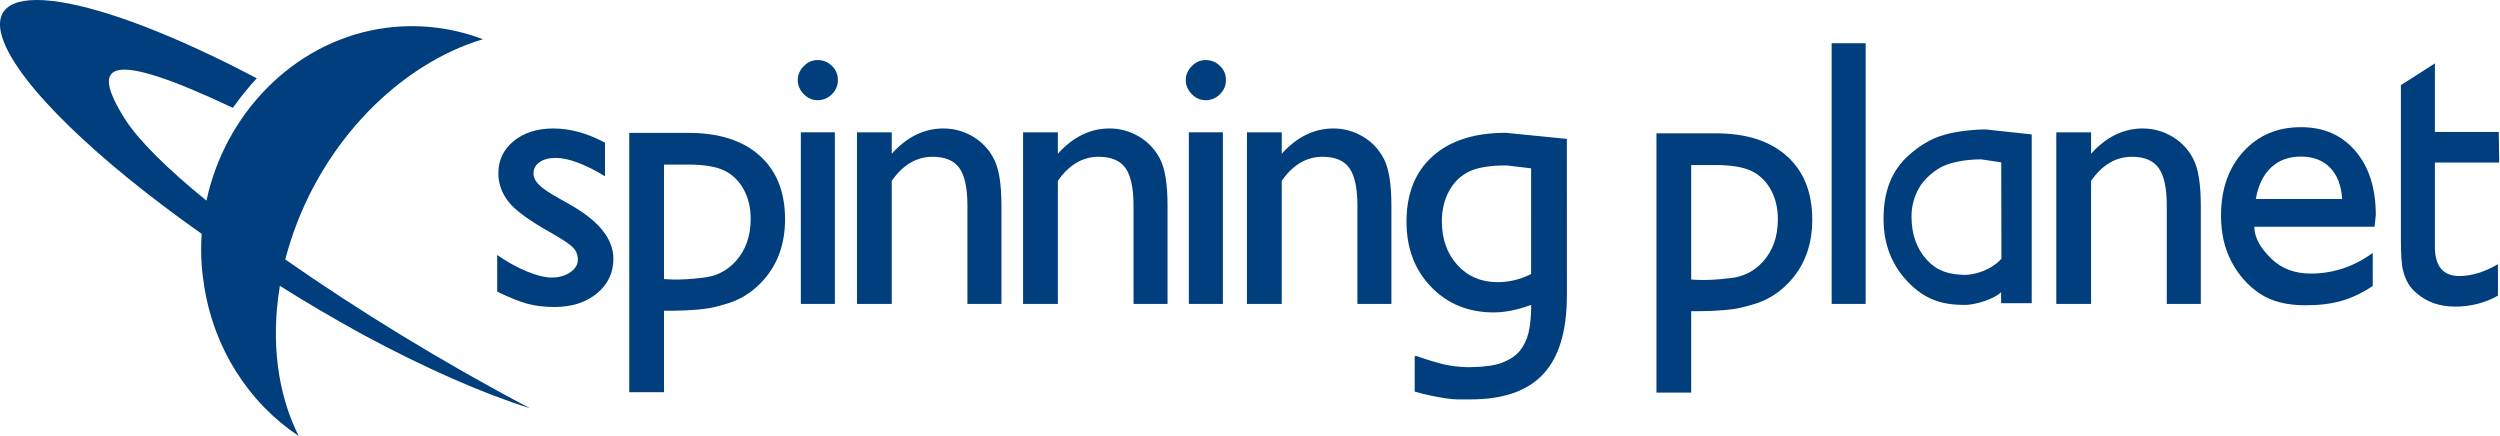
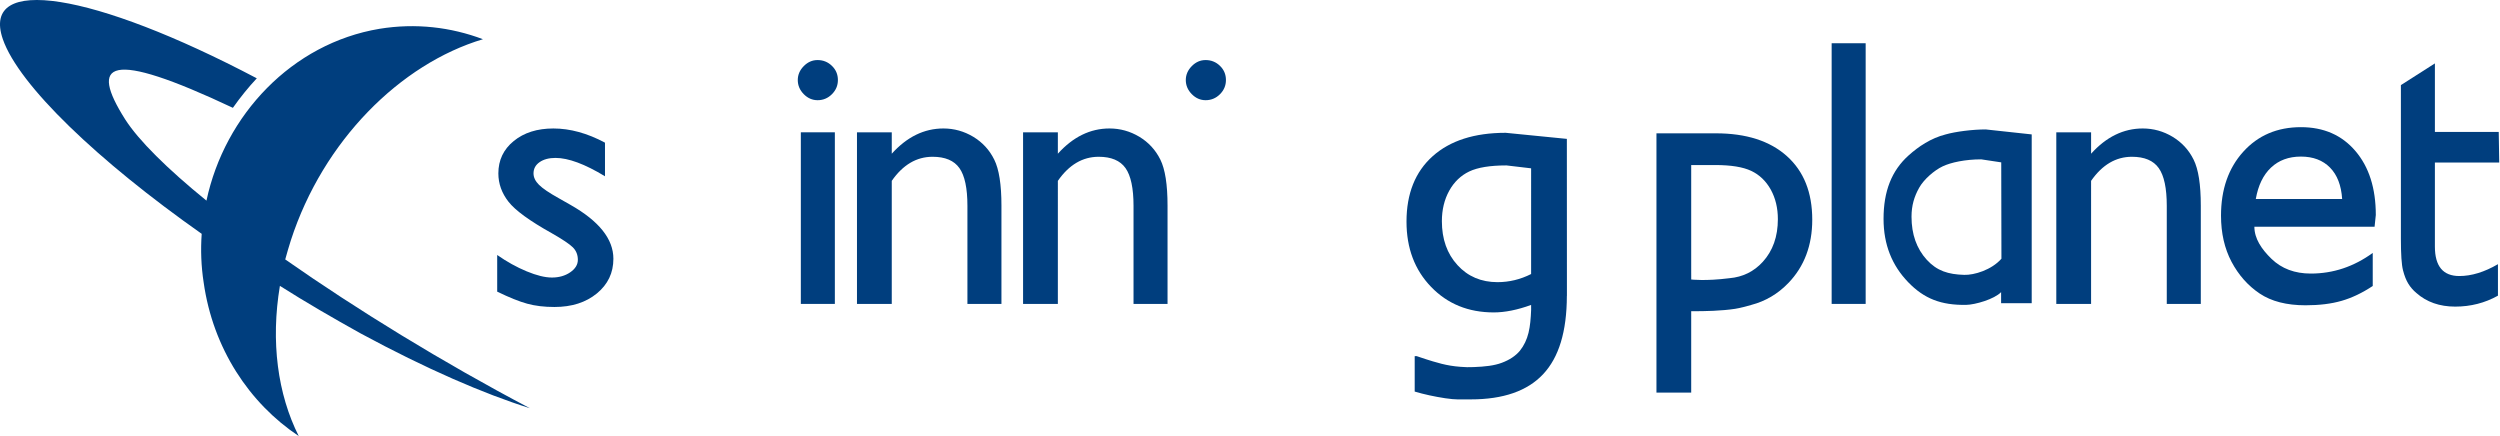
<svg xmlns="http://www.w3.org/2000/svg" width="258px" height="45px" viewBox="0 0 258 45">
  <g>
    <path fill="#003E7E" d="M161.7,14.332l-6.309-0.626c-3.229,0-5.742,0.806-7.541,2.416c-1.799,1.61-2.699,3.863-2.699,6.753   c0,2.734,0.844,4.979,2.539,6.732c1.691,1.756,3.848,2.635,6.467,2.635c1.158,0,2.443-0.26,3.854-0.773v0.201l0.002,0.293   c-0.035,0.91-0.1,1.686-0.271,2.385c-0.17,0.701-0.465,1.316-0.887,1.848c-0.445,0.531-1.066,0.945-1.863,1.242   c-0.793,0.299-1.762,0.404-2.912,0.445c-0.531,0.02-0.83,0.016-1.359-0.027c-0.764-0.057-1.332-0.162-1.936-0.309   c-0.617-0.15-1.271-0.365-1.576-0.459c-0.412-0.125-0.762-0.262-1.016-0.338h-0.197v3.66c0.971,0.287,2.016,0.516,3.143,0.688   c1.121,0.17,1.57,0.119,2.646,0.119c3.352,0,5.84-0.867,7.467-2.602c1.621-1.73,2.439-4.387,2.447-8.068l0.006-0.047L161.7,14.332z    M158.011,28.28c-1.105,0.559-2.264,0.838-3.473,0.838c-1.68,0-3.059-0.588-4.129-1.762c-1.072-1.172-1.607-2.682-1.607-4.529   c0-1.184,0.254-2.234,0.758-3.145c0.506-0.91,1.199-1.572,2.07-1.988c0.875-0.415,2.154-0.623,3.836-0.623l2.545,0.3V28.28z" />
    <path fill="#003E7E" d="M54.411,31.343c0.821,0.225,1.757,0.338,2.809,0.338c1.783,0,3.242-0.467,4.377-1.398   c1.136-0.932,1.705-2.127,1.705-3.578c0-2.033-1.474-3.885-4.423-5.559l-1.254-0.713c-0.95-0.527-1.614-0.979-1.996-1.355   c-0.381-0.375-0.57-0.771-0.57-1.185c0-0.479,0.208-0.867,0.625-1.157c0.418-0.292,0.966-0.438,1.646-0.438   c1.322,0,3.023,0.631,5.105,1.894v-3.468c-1.822-0.975-3.599-1.464-5.329-1.464c-1.667,0-3.03,0.432-4.088,1.294   c-1.059,0.862-1.587,1.978-1.587,3.34c0,1.056,0.348,2.033,1.047,2.927c0.701,0.895,2.181,1.973,4.44,3.234   c1.13,0.643,1.864,1.137,2.205,1.477c0.34,0.34,0.512,0.768,0.512,1.281c0,0.502-0.265,0.932-0.792,1.293   c-0.524,0.359-1.156,0.537-1.887,0.537c-0.707,0-1.578-0.213-2.613-0.643c-1.035-0.43-2.045-0.992-3.032-1.684v3.783   C52.555,30.702,53.59,31.118,54.411,31.343z" />
    <path fill="#003E7E" d="M82.947,6.824c-0.411,0.417-0.616,0.896-0.616,1.435c0,0.552,0.205,1.037,0.616,1.456   c0.41,0.417,0.887,0.625,1.426,0.625c0.576,0,1.071-0.206,1.481-0.617c0.412-0.411,0.617-0.898,0.617-1.464   c0-0.577-0.205-1.065-0.617-1.463c-0.41-0.399-0.905-0.598-1.481-0.598C83.834,6.198,83.357,6.406,82.947,6.824z" />
    <rect x="82.646" y="13.654" fill="#003E7E" width="3.511" height="17.71" />
    <path fill="#003E7E" d="M88.44,13.654v17.71h3.59V18.663c1.154-1.657,2.559-2.484,4.211-2.484c1.297,0,2.22,0.39,2.771,1.169   c0.553,0.778,0.826,2.078,0.826,3.894v10.123h3.511V21.212c0-2.162-0.247-3.743-0.742-4.738c-0.492-0.998-1.215-1.783-2.164-2.357   c-0.95-0.57-1.977-0.859-3.08-0.859c-1.99,0-3.769,0.87-5.333,2.606v-2.21H88.44z" />
    <path fill="#003E7E" d="M105.581,13.654v17.71h3.59V18.663c1.152-1.657,2.557-2.484,4.212-2.484c1.296,0,2.219,0.39,2.771,1.169   c0.549,0.778,0.826,2.078,0.826,3.894v10.123h3.51V21.212c0-2.162-0.247-3.743-0.74-4.738c-0.495-0.998-1.217-1.783-2.166-2.357   c-0.95-0.57-1.977-0.859-3.083-0.859c-1.988,0-3.766,0.87-5.33,2.606v-2.21H105.581z" />
    <path fill="#003E7E" d="M122.992,6.824c-0.411,0.417-0.617,0.896-0.617,1.435c0,0.552,0.206,1.037,0.617,1.456   c0.41,0.417,0.885,0.625,1.425,0.625c0.578,0,1.073-0.206,1.484-0.617c0.411-0.411,0.616-0.898,0.616-1.464   c0-0.577-0.205-1.065-0.616-1.463c-0.411-0.399-0.906-0.598-1.484-0.598C123.876,6.198,123.402,6.406,122.992,6.824z" />
-     <rect x="122.69" y="13.654" fill="#003E7E" width="3.512" height="17.71" />
-     <path fill="#003E7E" d="M128.685,13.654v17.71h3.59V18.663c1.152-1.657,2.557-2.484,4.211-2.484c1.295,0,2.219,0.39,2.771,1.169   c0.551,0.778,0.828,2.078,0.828,3.894v10.123h3.508V21.212c0-2.162-0.246-3.743-0.738-4.738c-0.496-0.998-1.217-1.783-2.168-2.357   c-0.949-0.57-1.977-0.859-3.078-0.859c-1.99,0-3.768,0.87-5.334,2.606v-2.21H128.685z" />
-     <path fill="#003E7E" d="M78.396,16.06c-1.749-1.563-4.192-2.346-7.329-2.346h-6.128v26.758h3.586v-8.402   c1.432,0.008,3.181-0.035,4.534-0.246c0.532-0.082,1.195-0.262,1.666-0.4c1.471-0.385,2.747-1.139,3.825-2.26   c1.644-1.707,2.467-3.887,2.467-6.541C81.017,19.813,80.143,17.625,78.396,16.06z M75.909,26.978   c-0.916,1.002-2.059,1.564-3.43,1.686c-2.487,0.318-3.953,0.133-3.953,0.133l-0.002-0.922V16.985h2.47   c1.635,0,2.878,0.201,3.726,0.604c0.849,0.404,1.521,1.049,2.012,1.932c0.49,0.885,0.738,1.904,0.738,3.057   C77.472,24.37,76.951,25.837,75.909,26.978z" />
    <path fill="#003E7E" d="M28.885,29.501c2.697,1.713,5.516,3.34,8.326,4.904c6.766,3.658,12.747,6.244,17.476,7.723   c-8.998-4.732-17.908-10.215-25.251-15.355c0.175-0.637,0.377-1.334,0.58-1.971C33.353,14.525,41.306,6.603,49.84,4.047   c-3.311-1.249-6.938-1.683-10.682-1.073c-9.026,1.51-15.966,8.88-17.851,17.732c-4.035-3.279-6.996-6.209-8.389-8.386   c-3.715-5.865-1.801-7.286,11.117-1.192c0.753-1.072,1.598-2.117,2.467-3.046C9.639-0.799-2.027-2.687,0.294,4.047   c1.654,4.76,9.84,12.567,20.521,20.084c-0.116,1.654-0.059,3.34,0.203,5.021c0.959,6.793,4.702,12.451,9.81,15.848   C28.651,40.677,27.926,35.249,28.885,29.501z" />
    <rect x="189.026" y="4.463" fill="#003E7E" width="3.51" height="26.901" />
    <path fill="#003E7E" d="M212.21,13.654v17.71h3.59V18.663c1.154-1.657,2.559-2.484,4.213-2.484c1.295,0,2.219,0.39,2.77,1.169   c0.553,0.778,0.828,2.078,0.828,3.894v10.123h3.512V21.212c0-2.162-0.246-3.743-0.742-4.738c-0.494-0.998-1.219-1.783-2.168-2.357   c-0.949-0.57-1.977-0.859-3.08-0.859c-1.988,0-3.77,0.87-5.332,2.606v-2.21H212.21z" />
    <path fill="#003E7E" d="M184.401,16.107c-1.748-1.565-4.191-2.348-7.328-2.348h-6.127v26.757h3.586v-8.4   c1.432,0.01,3.182-0.037,4.533-0.246c0.531-0.084,1.195-0.264,1.666-0.402c1.469-0.385,2.744-1.137,3.824-2.258   c1.646-1.705,2.469-3.887,2.469-6.541C187.024,19.858,186.151,17.672,184.401,16.107z M181.917,27.024   c-0.916,1.002-2.059,1.564-3.432,1.686c-2.488,0.318-3.951,0.133-3.951,0.133l-0.002-0.922V17.032h2.471   c1.635,0,2.877,0.201,3.725,0.604c0.85,0.402,1.521,1.046,2.014,1.929c0.49,0.887,0.734,1.904,0.734,3.057   C183.476,24.415,182.956,25.884,181.917,27.024z" />
    <path fill="#003E7E" d="M247.772,8.783V24.63c0,1.605,0.07,2.693,0.219,3.264c0.146,0.572,0.33,1.035,0.551,1.389   c0.217,0.354,0.492,0.67,0.826,0.953c1.066,0.938,2.402,1.406,4.01,1.406c1.59,0,3.062-0.375,4.41-1.129v-3.25   c-1.396,0.814-2.727,1.223-3.986,1.223c-1.68,0-2.521-1.014-2.521-3.039v-8.675h6.641l-0.053-3.155h-6.588V6.543L247.772,8.783z" />
    <path fill="#003E7E" d="M245.183,22.187c0-2.758-0.701-4.957-2.1-6.598c-1.4-1.644-3.275-2.466-5.629-2.466   c-2.441,0-4.426,0.847-5.955,2.541c-1.527,1.691-2.291,3.888-2.291,6.591c0,1.805,0.361,3.389,1.086,4.762   c0.727,1.369,1.693,2.461,2.898,3.271c1.209,0.812,2.789,1.217,4.738,1.217c1.426,0,2.668-0.152,3.729-0.461   c1.059-0.305,2.129-0.816,3.207-1.531v-3.412c-1.951,1.42-4.082,2.131-6.391,2.131c-1.656,0-3.006-0.506-4.055-1.518   c-1.045-1.012-1.768-2.107-1.768-3.314h12.404L245.183,22.187z M232.798,20.538c0.244-1.4,0.766-2.482,1.568-3.241   c0.801-0.757,1.832-1.138,3.088-1.138c1.26,0,2.262,0.381,3.006,1.138c0.744,0.759,1.16,1.84,1.25,3.241H232.798z" />
    <path fill="#003E7E" d="M204.925,13.357c-1.363,0-3.117,0.224-4.137,0.516c-1.527,0.387-2.807,1.258-3.812,2.158   c-1.766,1.579-2.594,3.717-2.594,6.551c0,2.682,0.881,4.814,2.539,6.537c1.66,1.721,3.414,2.385,5.984,2.344   c0.936-0.016,2.912-0.59,3.609-1.316v1.145h3.158V13.871L204.925,13.357z M202.712,28.366c-1.648-0.045-2.818-0.406-3.869-1.557   c-1.051-1.154-1.574-2.633-1.574-4.443c0-1.166,0.283-2.08,0.779-2.973c0.494-0.893,1.574-1.816,2.432-2.224   c0.857-0.407,2.33-0.724,3.982-0.724l2.066,0.311l0.02,9.944C205.519,27.866,203.733,28.396,202.712,28.366z" />
  </g>
</svg>